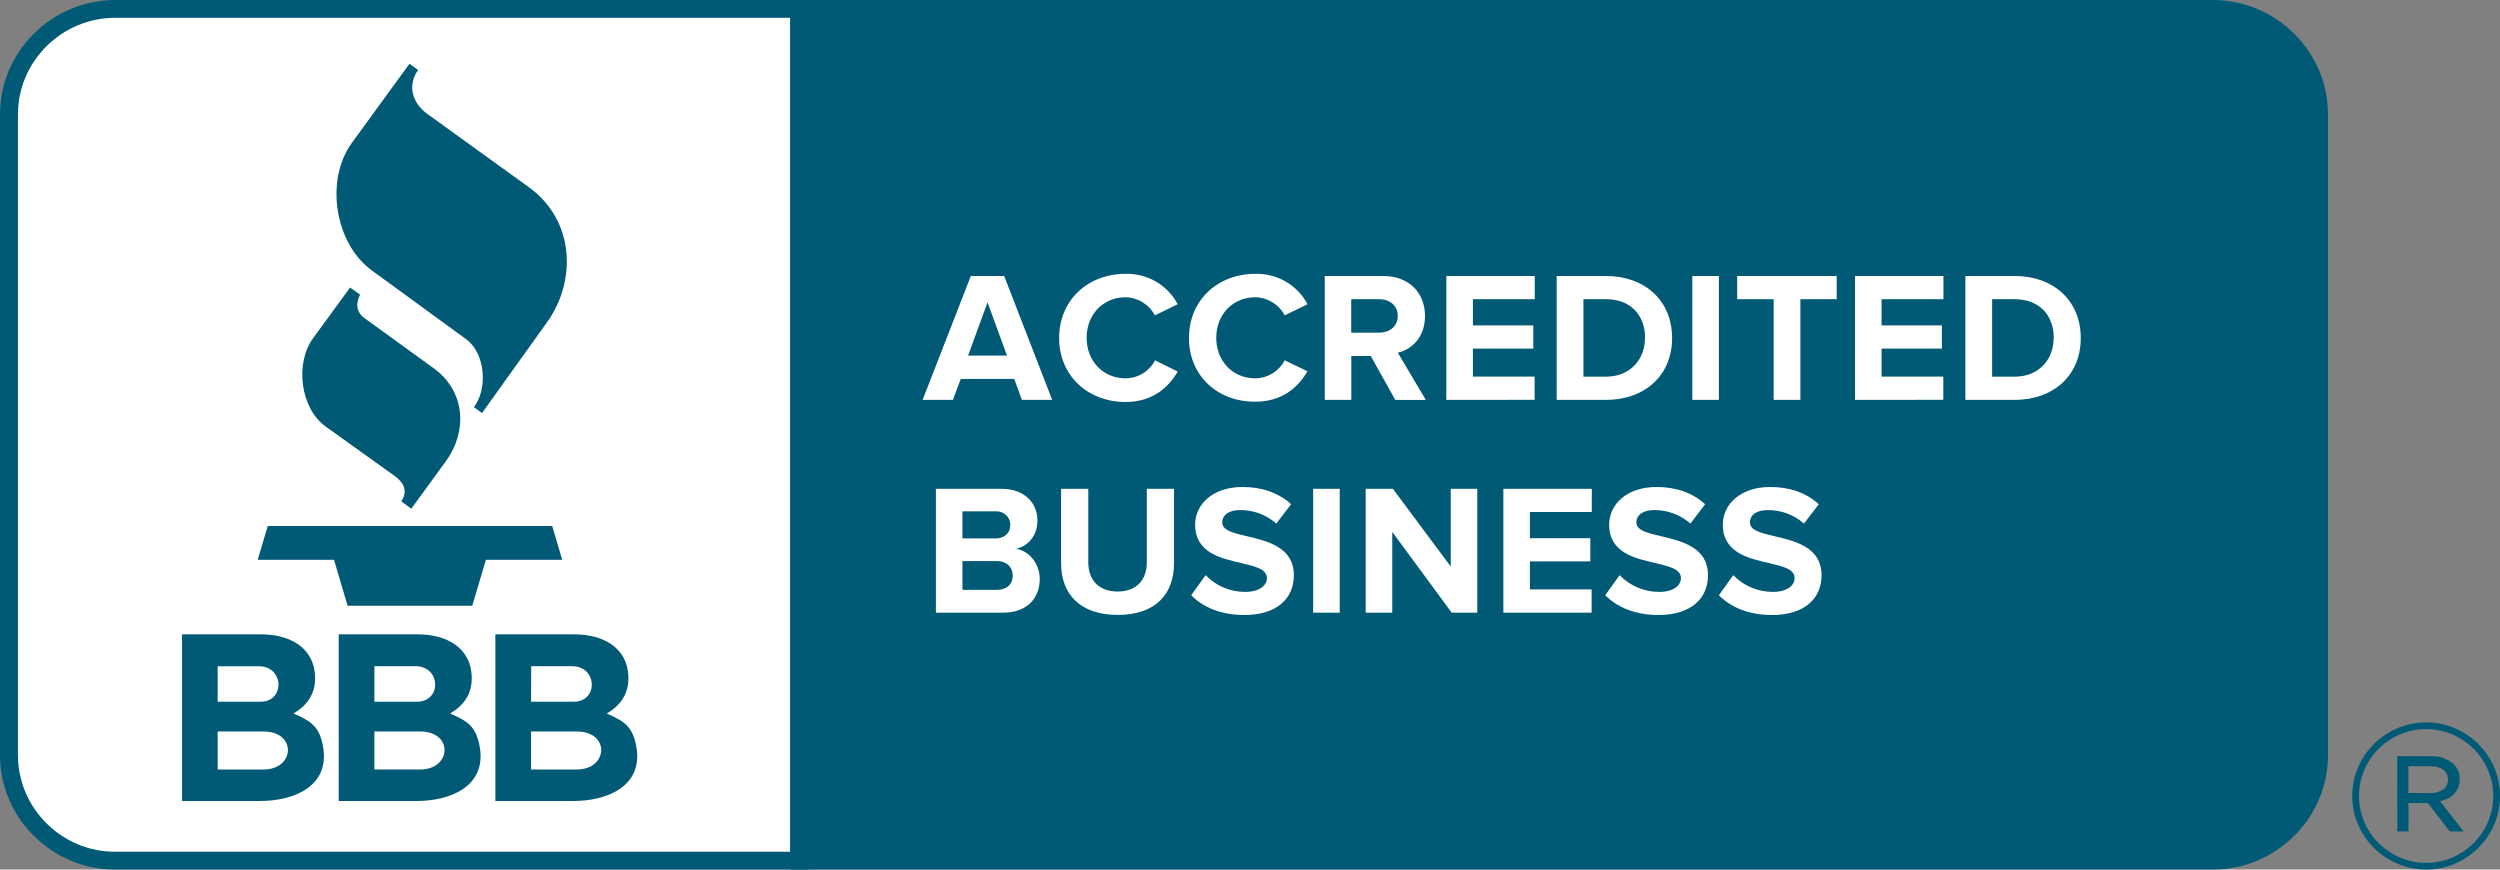
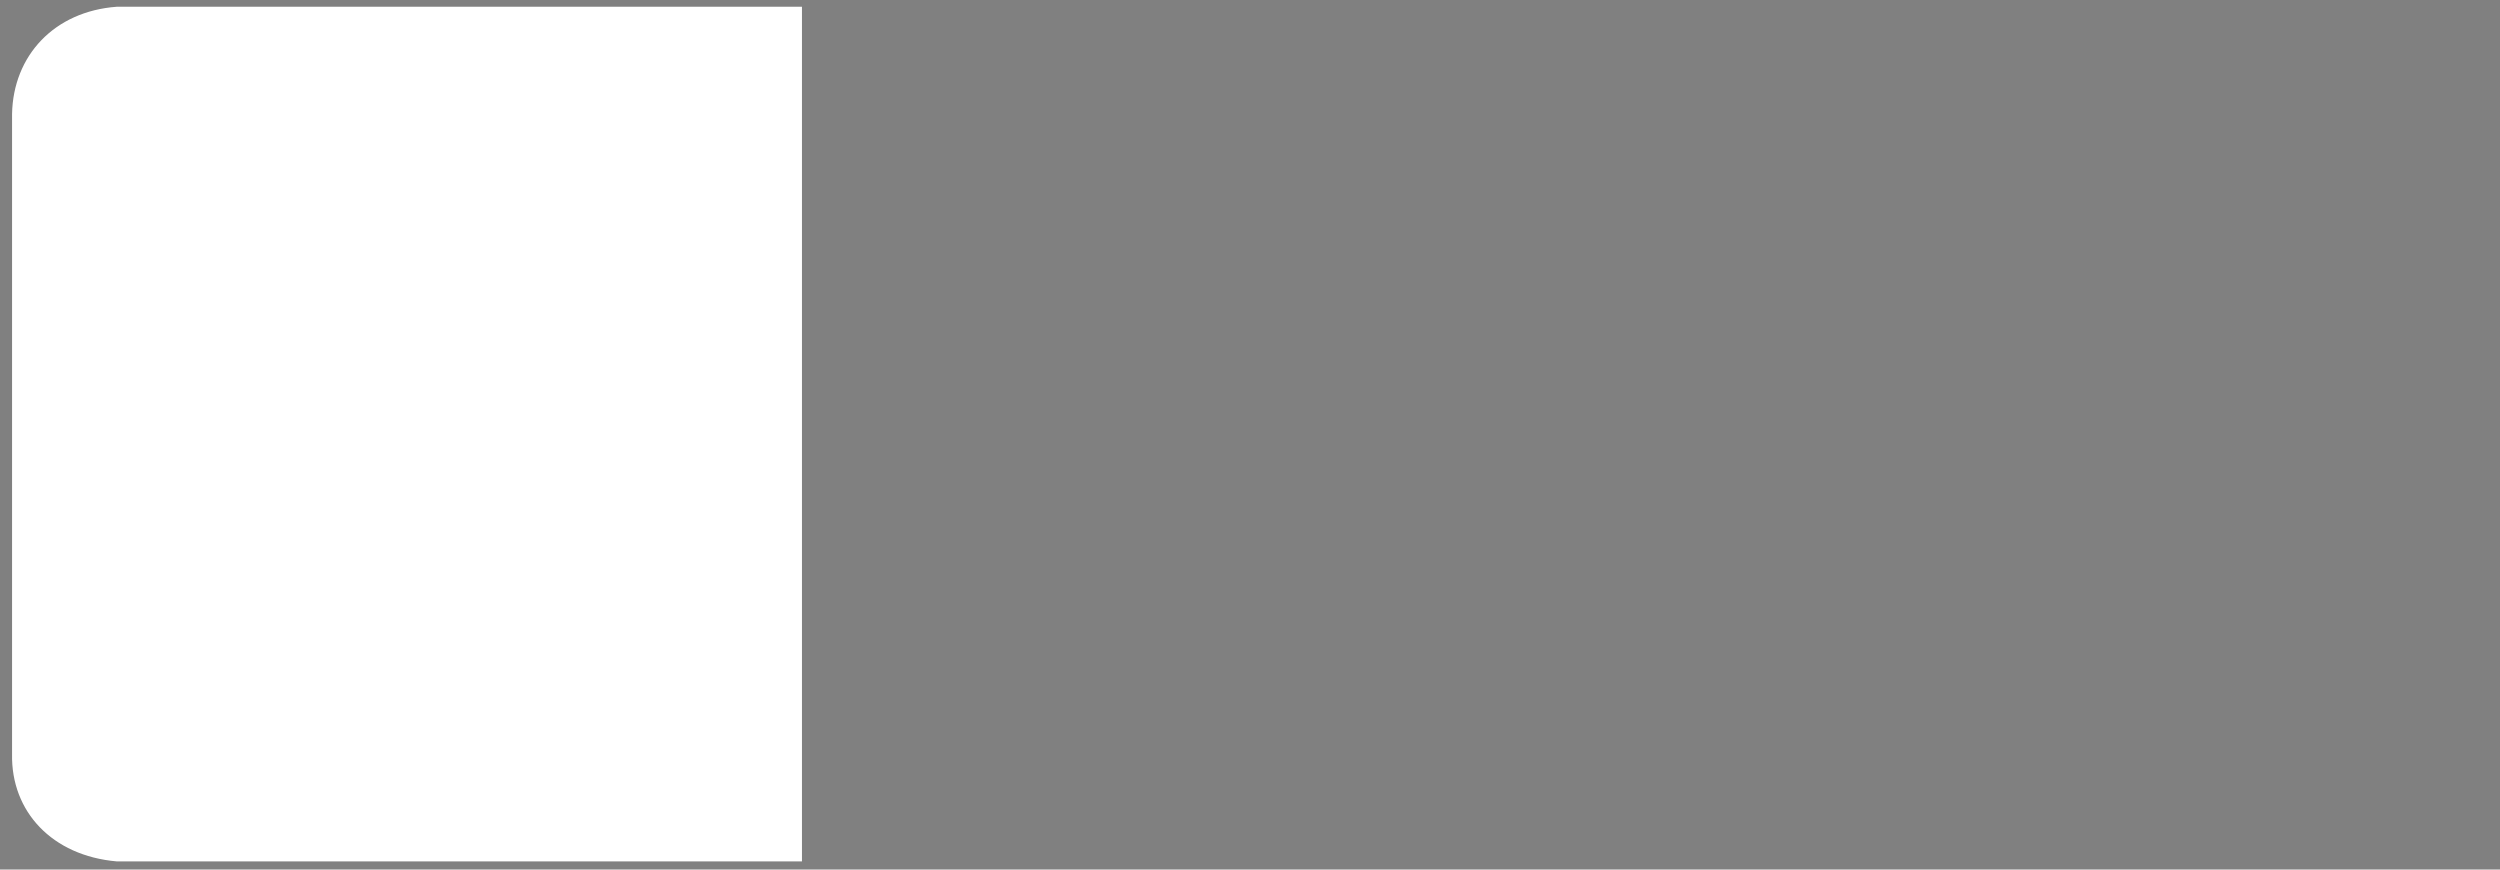
<svg xmlns="http://www.w3.org/2000/svg" width="92px" height="32px" viewBox="0 0 92 32" version="1.1">
  <rect x="0" y="0" width="92" height="32" fill="#808080" stroke="none" />
  <title>bbb-acredited-new</title>
  <g id="4th-round" stroke="none" stroke-width="1" fill="none" fill-rule="evenodd">
    <g id="trial-everyone" transform="translate(-348, -637)">
      <g id="bbb-acredited-new" transform="translate(348, 637)">
        <path d="M29.512,31.699 L4.292,31.699 C1.915,31.49 0.403,29.863 0.444,27.753 L0.444,4.195 C0.483,2.045 1.999,0.419 4.292,0.249 L29.512,0.249 L29.512,31.699 Z" id="Fill-1" fill="#FFFFFF" />
-         <path d="M85.341,27.798 L85.341,4.202 C85.341,2.077 83.58,0.328 81.441,0.328 L29.411,0.328 L29.411,31.672 L81.441,31.672 C83.58,31.672 85.341,29.923 85.341,27.798" id="Fill-2" fill="#015A75" />
-         <path d="M81.441,32 L29.082,32 L29.082,0 L81.441,0 C83.76,0.003 85.668,1.898 85.671,4.202 L85.671,27.798 C85.668,30.102 83.76,31.997 81.441,32 L81.441,32 Z M29.743,31.344 L81.441,31.344 C83.398,31.342 85.008,29.742 85.01,27.798 L85.01,4.202 C85.008,2.258 83.398,0.658 81.441,0.656 L29.743,0.656 L29.743,31.344 Z M12.885,10.578 L11.524,12.442 C10.842,13.376 11.054,15.029 11.985,15.697 L14.508,17.505 C14.941,17.816 14.975,18.127 14.769,18.451 L15.136,18.722 L16.414,16.965 C17.204,15.878 17.135,14.4 15.963,13.554 L13.418,11.711 C13.114,11.49 13.081,11.183 13.25,10.841 L12.883,10.581 L12.885,10.578 Z M15.067,2.348 L12.948,5.258 C11.955,6.623 12.316,8.95 13.674,9.945 L17.157,12.485 C17.863,12.999 17.956,14.311 17.441,14.982 L17.737,15.202 L20.14,11.846 C21.218,10.338 21.156,8.11 19.461,6.888 L15.735,4.199 C15.214,3.826 14.953,3.184 15.388,2.573 L15.067,2.348 L15.067,2.348 Z M9.484,20.601 L12.291,20.601 L12.792,22.291 L17.38,22.291 L17.881,20.601 L20.689,20.601 L20.321,19.358 L9.852,19.358 L9.484,20.601 L9.484,20.601 Z M10.799,26.257 C11.293,25.97 11.595,25.548 11.595,24.97 C11.595,23.815 10.643,23.344 9.603,23.344 L6.699,23.344 L6.699,29.476 L9.578,29.476 C10.807,29.476 12.109,28.943 11.898,27.538 C11.773,26.734 11.453,26.544 10.801,26.256 L10.799,26.257 Z M8.01,24.518 L9.522,24.518 C10.464,24.518 10.498,25.825 9.58,25.825 L8.01,25.825 L8.01,24.518 Z M9.696,28.318 L8.01,28.318 L8.01,26.919 L9.696,26.919 C10.933,26.919 10.857,28.318 9.696,28.318 Z M16.564,26.257 C17.057,25.97 17.36,25.548 17.36,24.97 C17.36,23.815 16.408,23.344 15.368,23.344 L12.464,23.344 L12.464,29.476 L15.343,29.476 C16.57,29.476 17.873,28.943 17.663,27.538 C17.538,26.734 17.217,26.544 16.565,26.256 L16.564,26.257 Z M13.779,24.515 L15.287,24.515 C16.23,24.515 16.264,25.823 15.346,25.823 L13.778,25.823 L13.779,24.515 Z M15.461,28.317 L13.778,28.317 L13.778,26.919 L15.46,26.919 C16.697,26.919 16.622,28.318 15.46,28.318 L15.461,28.317 Z M23.426,27.54 C23.301,26.735 22.981,26.545 22.329,26.257 C22.822,25.97 23.125,25.548 23.125,24.97 C23.125,23.815 22.172,23.344 21.132,23.344 L18.229,23.344 L18.229,29.476 L21.107,29.476 C22.335,29.476 23.638,28.943 23.427,27.538 L23.426,27.54 Z M19.548,24.517 L21.051,24.517 C21.993,24.517 22.027,25.824 21.11,25.824 L19.543,25.824 L19.548,24.517 Z M21.23,28.318 L19.543,28.318 L19.543,26.919 L21.225,26.919 C22.461,26.919 22.386,28.318 21.225,28.318 L21.23,28.318 Z" id="Fill-3" fill="#015A75" />
-         <path d="M37.606,14.716 L37.324,13.944 L35.356,13.944 L35.067,14.716 L33.952,14.716 L35.727,10.156 L36.953,10.156 L38.721,14.716 L37.606,14.716 Z M36.341,11.126 L35.625,13.087 L37.057,13.087 L36.341,11.126 Z M38.976,12.439 C38.976,11.038 40.043,10.077 41.419,10.077 C42.221,10.055 42.968,10.49 43.339,11.195 L42.499,11.606 C42.291,11.206 41.878,10.95 41.426,10.939 C40.593,10.939 39.988,11.575 39.988,12.431 C39.988,13.288 40.593,13.923 41.426,13.923 C41.881,13.918 42.297,13.662 42.506,13.26 L43.34,13.674 C43.01,14.241 42.432,14.793 41.421,14.793 C40.049,14.793 38.976,13.841 38.976,12.439 Z M43.754,12.439 C43.754,11.038 44.82,10.077 46.196,10.077 C46.998,10.055 47.745,10.49 48.116,11.195 L47.277,11.606 C47.067,11.204 46.652,10.948 46.196,10.939 C45.364,10.939 44.758,11.575 44.758,12.431 C44.758,13.288 45.364,13.923 46.196,13.923 C46.652,13.918 47.068,13.662 47.277,13.26 L48.116,13.663 C47.786,14.23 47.208,14.782 46.196,14.782 C44.821,14.793 43.754,13.841 43.754,12.439 Z M51.345,14.716 L50.444,13.1 L49.728,13.1 L49.728,14.716 L48.751,14.716 L48.751,10.156 L50.898,10.156 C51.855,10.156 52.44,10.778 52.44,11.626 C52.44,12.432 51.931,12.869 51.439,12.979 L52.472,14.72 L51.345,14.716 Z M51.438,11.626 C51.438,11.243 51.143,11.01 50.75,11.01 L49.725,11.01 L49.725,12.241 L50.75,12.241 C51.146,12.241 51.438,12.008 51.438,11.626 Z M53.225,14.716 L53.225,10.156 L56.479,10.156 L56.479,11.01 L54.203,11.01 L54.203,11.974 L56.425,11.974 L56.425,12.828 L54.203,12.828 L54.203,13.859 L56.474,13.859 L56.474,14.713 L53.225,14.716 Z M57.286,14.716 L57.286,10.156 L59.096,10.156 C60.534,10.156 61.533,11.065 61.533,12.44 C61.533,13.815 60.532,14.716 59.096,14.716 L57.286,14.716 Z M60.54,12.44 C60.54,11.633 60.04,11.011 59.102,11.011 L58.27,11.011 L58.27,13.861 L59.102,13.861 C60.005,13.861 60.535,13.212 60.535,12.439 L60.54,12.44 Z M62.277,14.716 L62.277,10.156 L63.255,10.156 L63.255,14.716 L62.277,14.716 Z M65.271,14.716 L65.271,11.01 L63.928,11.01 L63.928,10.156 L67.59,10.156 L67.59,11.01 L66.255,11.01 L66.255,14.716 L65.271,14.716 Z M68.265,14.716 L68.265,10.156 L71.519,10.156 L71.519,11.01 L69.242,11.01 L69.242,11.974 L71.462,11.974 L71.462,12.828 L69.242,12.828 L69.242,13.859 L71.514,13.859 L71.514,14.713 L68.265,14.716 Z M72.326,14.716 L72.326,10.156 L74.136,10.156 C75.574,10.156 76.572,11.065 76.572,12.44 C76.572,13.815 75.571,14.716 74.136,14.716 L72.326,14.716 Z M75.58,12.44 C75.58,11.633 75.079,11.011 74.142,11.011 L73.31,11.011 L73.31,13.861 L74.142,13.861 C75.046,13.861 75.575,13.212 75.575,12.439 L75.58,12.44 Z M34.441,22.547 L34.441,17.988 L36.856,17.988 C37.732,17.988 38.178,18.541 38.178,19.15 C38.178,19.724 37.82,20.107 37.387,20.195 C37.875,20.27 38.263,20.742 38.263,21.314 C38.263,21.998 37.802,22.545 36.928,22.545 L34.441,22.547 Z M37.18,19.315 C37.18,19.315 37.18,19.314 37.18,19.314 C37.18,19.041 36.954,18.817 36.68,18.817 C36.668,18.817 36.656,18.817 36.644,18.818 L35.418,18.818 L35.418,19.813 L36.644,19.813 C36.973,19.813 37.179,19.607 37.179,19.32 L37.18,19.315 Z M37.269,21.18 C37.269,20.893 37.063,20.647 36.677,20.647 L35.418,20.647 L35.418,21.706 L36.677,21.706 C37.045,21.706 37.269,21.506 37.269,21.18 Z M39.048,20.729 L39.048,17.988 L40.049,17.988 L40.049,20.695 C40.049,21.33 40.424,21.768 41.129,21.768 C41.834,21.768 42.203,21.33 42.203,20.695 L42.203,17.988 L43.204,17.988 L43.204,20.723 C43.204,21.858 42.53,22.629 41.133,22.629 C39.736,22.629 39.048,21.85 39.048,20.729 Z M43.836,21.905 L44.366,21.166 C44.746,21.561 45.274,21.784 45.825,21.782 C46.362,21.782 46.623,21.533 46.623,21.276 C46.623,20.941 46.196,20.846 45.695,20.723 C44.944,20.552 43.981,20.35 43.981,19.308 C43.981,18.55 44.642,17.921 45.722,17.921 C46.452,17.921 47.058,18.139 47.512,18.556 L46.967,19.268 C46.6,18.943 46.124,18.765 45.632,18.771 C45.213,18.771 44.979,18.956 44.979,19.228 C44.979,19.523 45.398,19.617 45.894,19.734 C46.645,19.912 47.614,20.138 47.614,21.17 C47.614,22.004 47.016,22.633 45.777,22.633 C44.896,22.625 44.263,22.335 43.836,21.905 Z M48.324,22.547 L48.324,17.988 L49.302,17.988 L49.302,22.547 L48.324,22.547 Z M53.424,22.547 L51.235,19.574 L51.235,22.547 L50.258,22.547 L50.258,17.988 L51.259,17.988 L53.387,20.847 L53.387,17.988 L54.364,17.988 L54.364,22.547 L53.424,22.547 Z M55.324,22.547 L55.324,17.988 L58.578,17.988 L58.578,18.842 L56.301,18.842 L56.301,19.805 L58.524,19.805 L58.524,20.659 L56.301,20.659 L56.301,21.691 L58.572,21.691 L58.572,22.545 L55.324,22.547 Z M59.072,21.905 L59.602,21.166 C59.983,21.561 60.51,21.784 61.061,21.782 C61.598,21.782 61.859,21.533 61.859,21.276 C61.859,20.941 61.433,20.846 60.931,20.723 C60.18,20.552 59.217,20.35 59.217,19.308 C59.217,18.55 59.878,17.921 60.958,17.921 C61.688,17.921 62.294,18.139 62.748,18.556 L62.207,19.268 C61.84,18.943 61.364,18.765 60.872,18.771 C60.453,18.771 60.219,18.956 60.219,19.228 C60.219,19.523 60.639,19.617 61.134,19.734 C61.884,19.912 62.854,20.138 62.854,21.17 C62.854,22.004 62.256,22.633 61.017,22.633 C60.136,22.625 59.503,22.335 59.072,21.905 Z M63.255,21.905 L63.784,21.166 C64.165,21.561 64.693,21.784 65.244,21.782 C65.78,21.782 66.042,21.533 66.042,21.276 C66.042,20.941 65.615,20.846 65.113,20.723 C64.362,20.552 63.4,20.35 63.4,19.308 C63.4,18.55 64.061,17.921 65.141,17.921 C65.871,17.921 66.476,18.139 66.931,18.556 L66.386,19.268 C66.019,18.943 65.543,18.765 65.051,18.771 C64.632,18.771 64.397,18.956 64.397,19.228 C64.397,19.523 64.818,19.617 65.312,19.734 C66.063,19.912 67.033,20.138 67.033,21.17 C67.033,22.004 66.435,22.633 65.196,22.633 C64.314,22.625 63.68,22.335 63.255,21.905 Z" id="Fill-4" fill="#FFFFFF" />
-         <path d="M86.563,29.306 L86.563,29.291 C86.563,29.289 86.563,29.286 86.563,29.284 C86.563,27.803 87.79,26.584 89.282,26.584 C90.77,26.584 91.996,27.798 92,29.276 L92,29.291 C92,29.294 92,29.296 92,29.299 C92,30.78 90.773,31.999 89.282,31.999 C87.793,31.999 86.567,30.785 86.563,29.306 Z M91.752,29.291 L91.752,29.276 C91.748,27.933 90.634,26.83 89.282,26.83 C87.926,26.83 86.811,27.938 86.811,29.284 C86.811,29.286 86.811,29.289 86.811,29.291 L86.811,29.306 C86.815,30.65 87.929,31.753 89.282,31.753 C90.637,31.753 91.752,30.645 91.752,29.299 C91.752,29.296 91.752,29.294 91.752,29.291 Z M88.215,27.829 L89.467,27.829 C89.77,27.815 90.067,27.92 90.293,28.12 C90.44,28.26 90.521,28.455 90.518,28.657 L90.518,28.672 C90.518,29.12 90.218,29.388 89.797,29.485 L90.661,30.597 L90.15,30.597 L89.347,29.552 L88.633,29.552 L88.633,30.597 L88.22,30.597 L88.215,27.829 Z M89.424,29.187 C89.815,29.187 90.085,29.008 90.085,28.69 L90.085,28.675 C90.085,28.384 89.845,28.197 89.447,28.197 L88.628,28.197 L88.628,29.182 L89.424,29.187 Z M29.743,32 L4.23,32 C1.911,31.997 0.003,30.102 0,27.798 L0,4.202 C0.003,1.898 1.911,0.003 4.23,0 L29.743,0 L29.743,32 L29.743,32 Z M4.23,0.656 C2.273,0.658 0.663,2.258 0.661,4.202 L0.661,27.798 C0.663,29.742 2.273,31.342 4.23,31.344 L29.082,31.344 L29.082,0.656 L4.23,0.656 Z" id="Fill-5" fill="#015A75" />
      </g>
    </g>
  </g>
</svg>